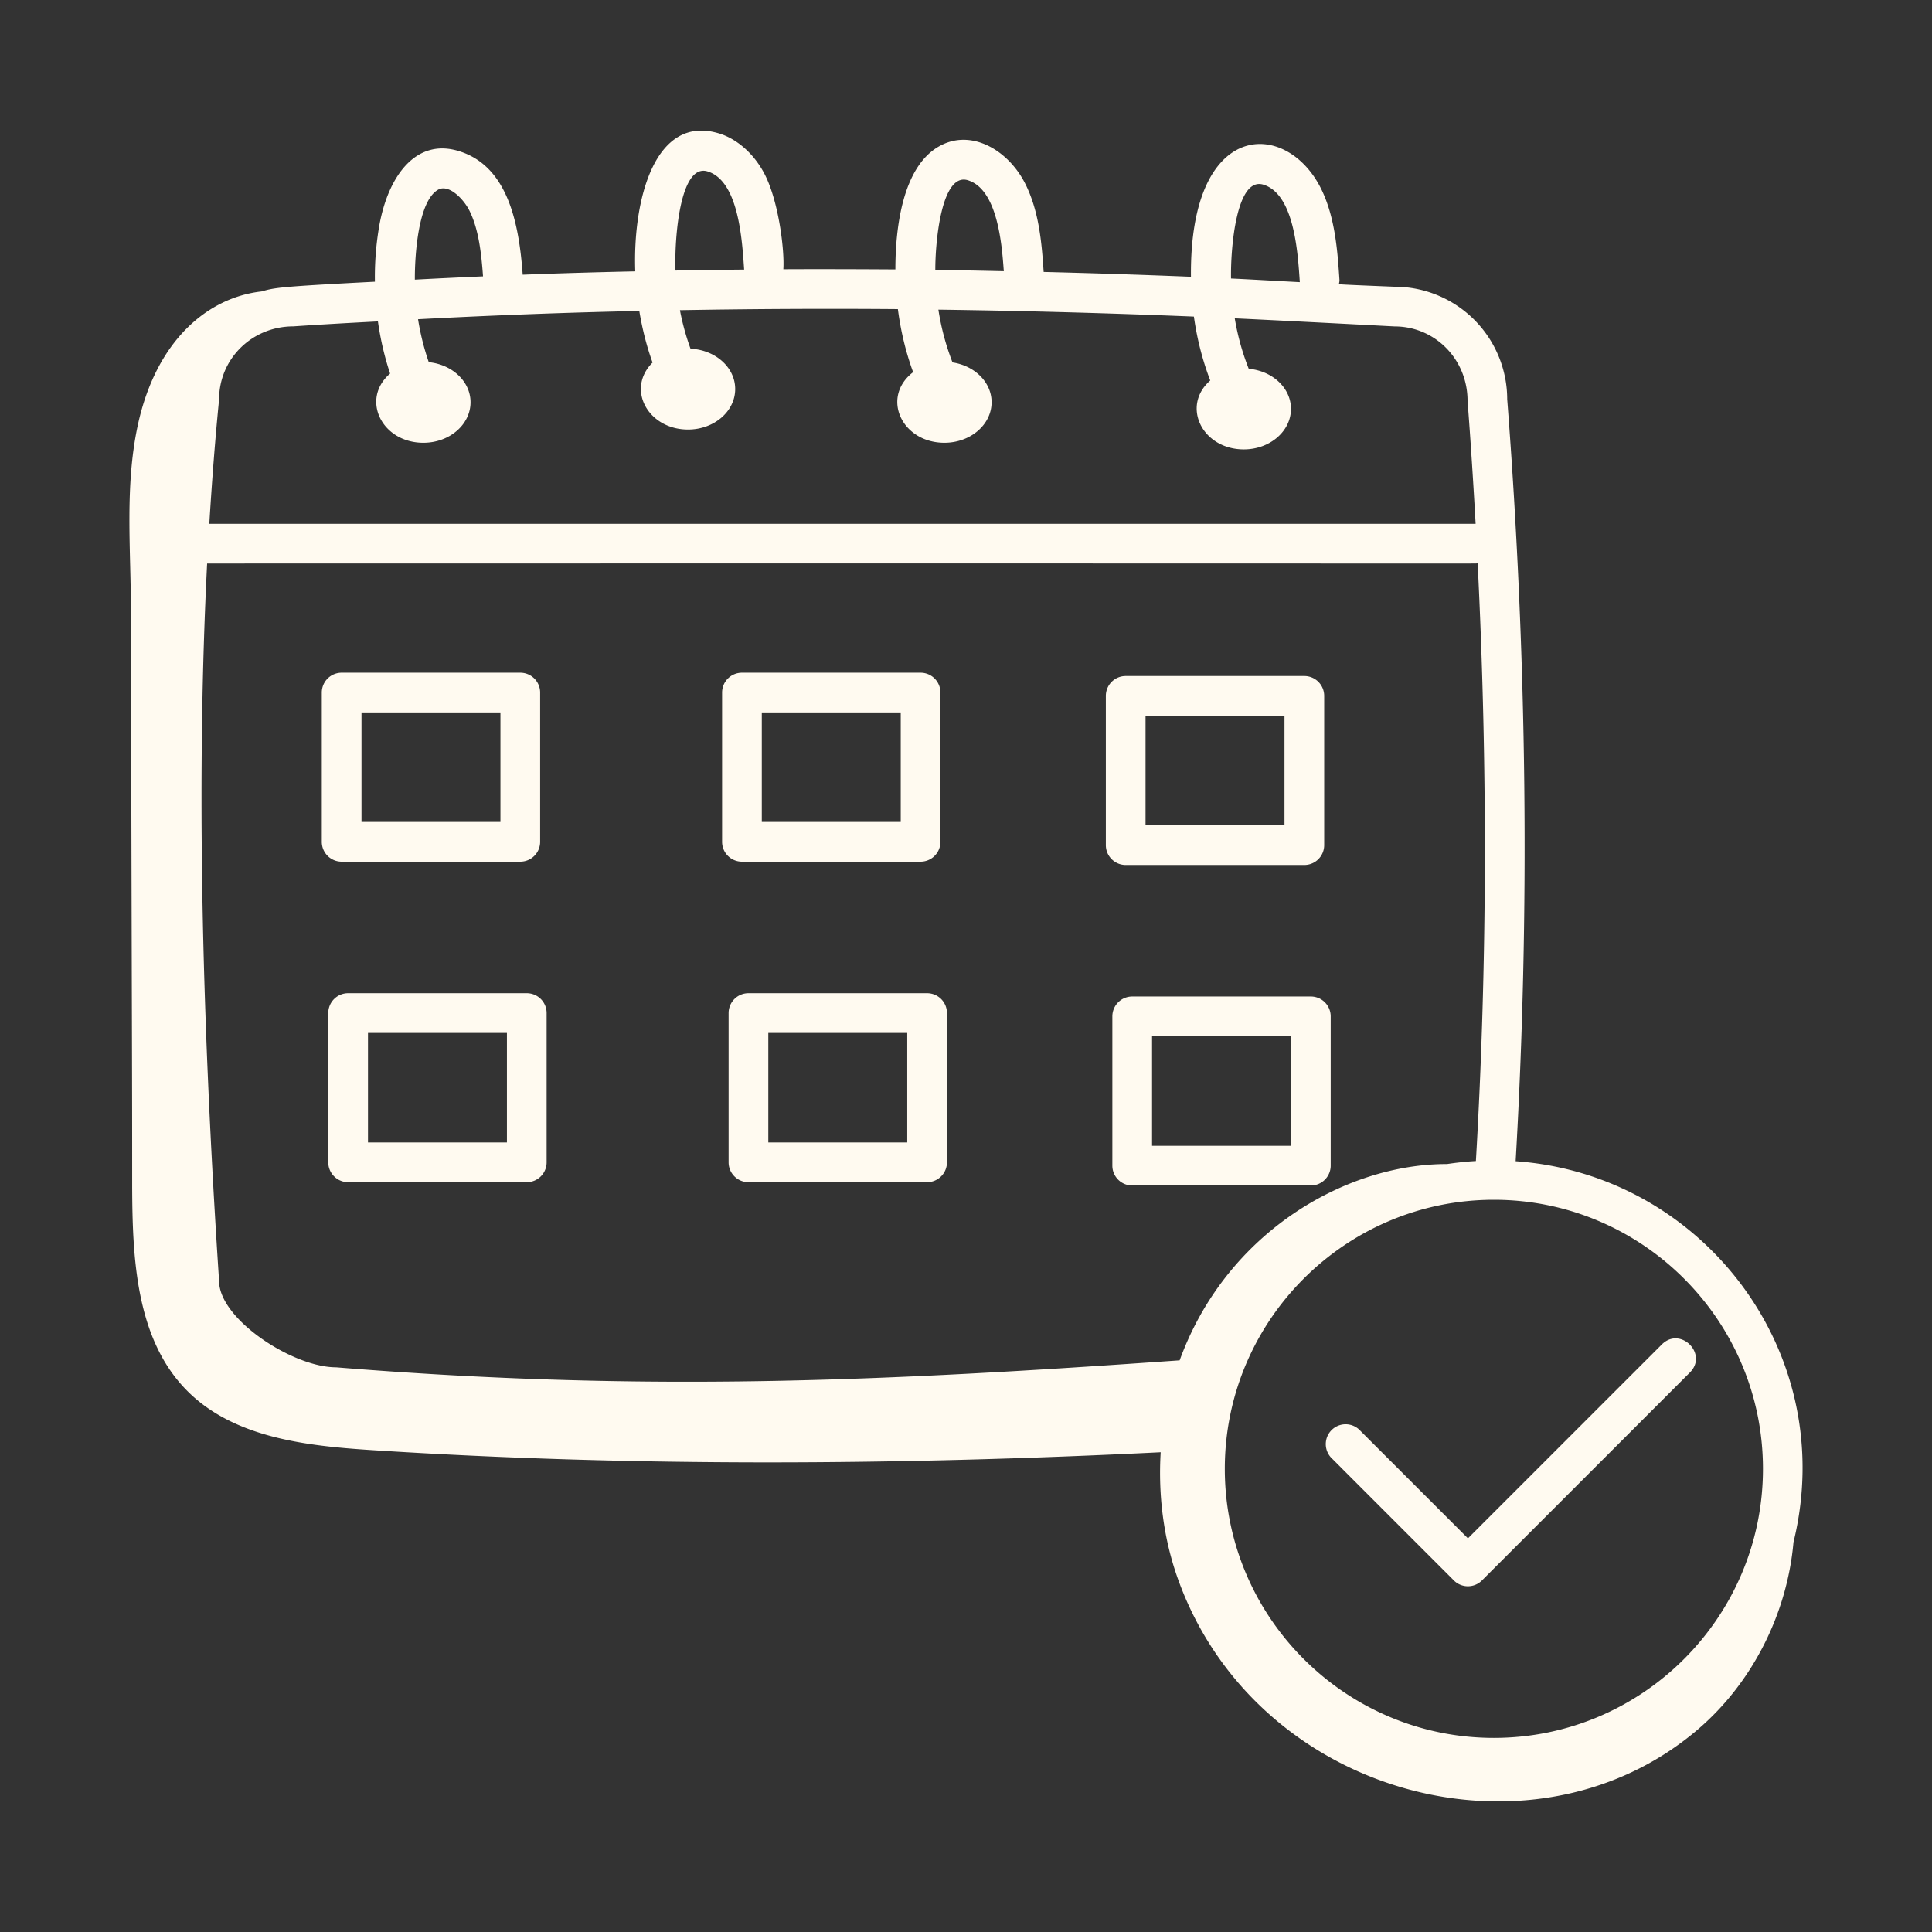
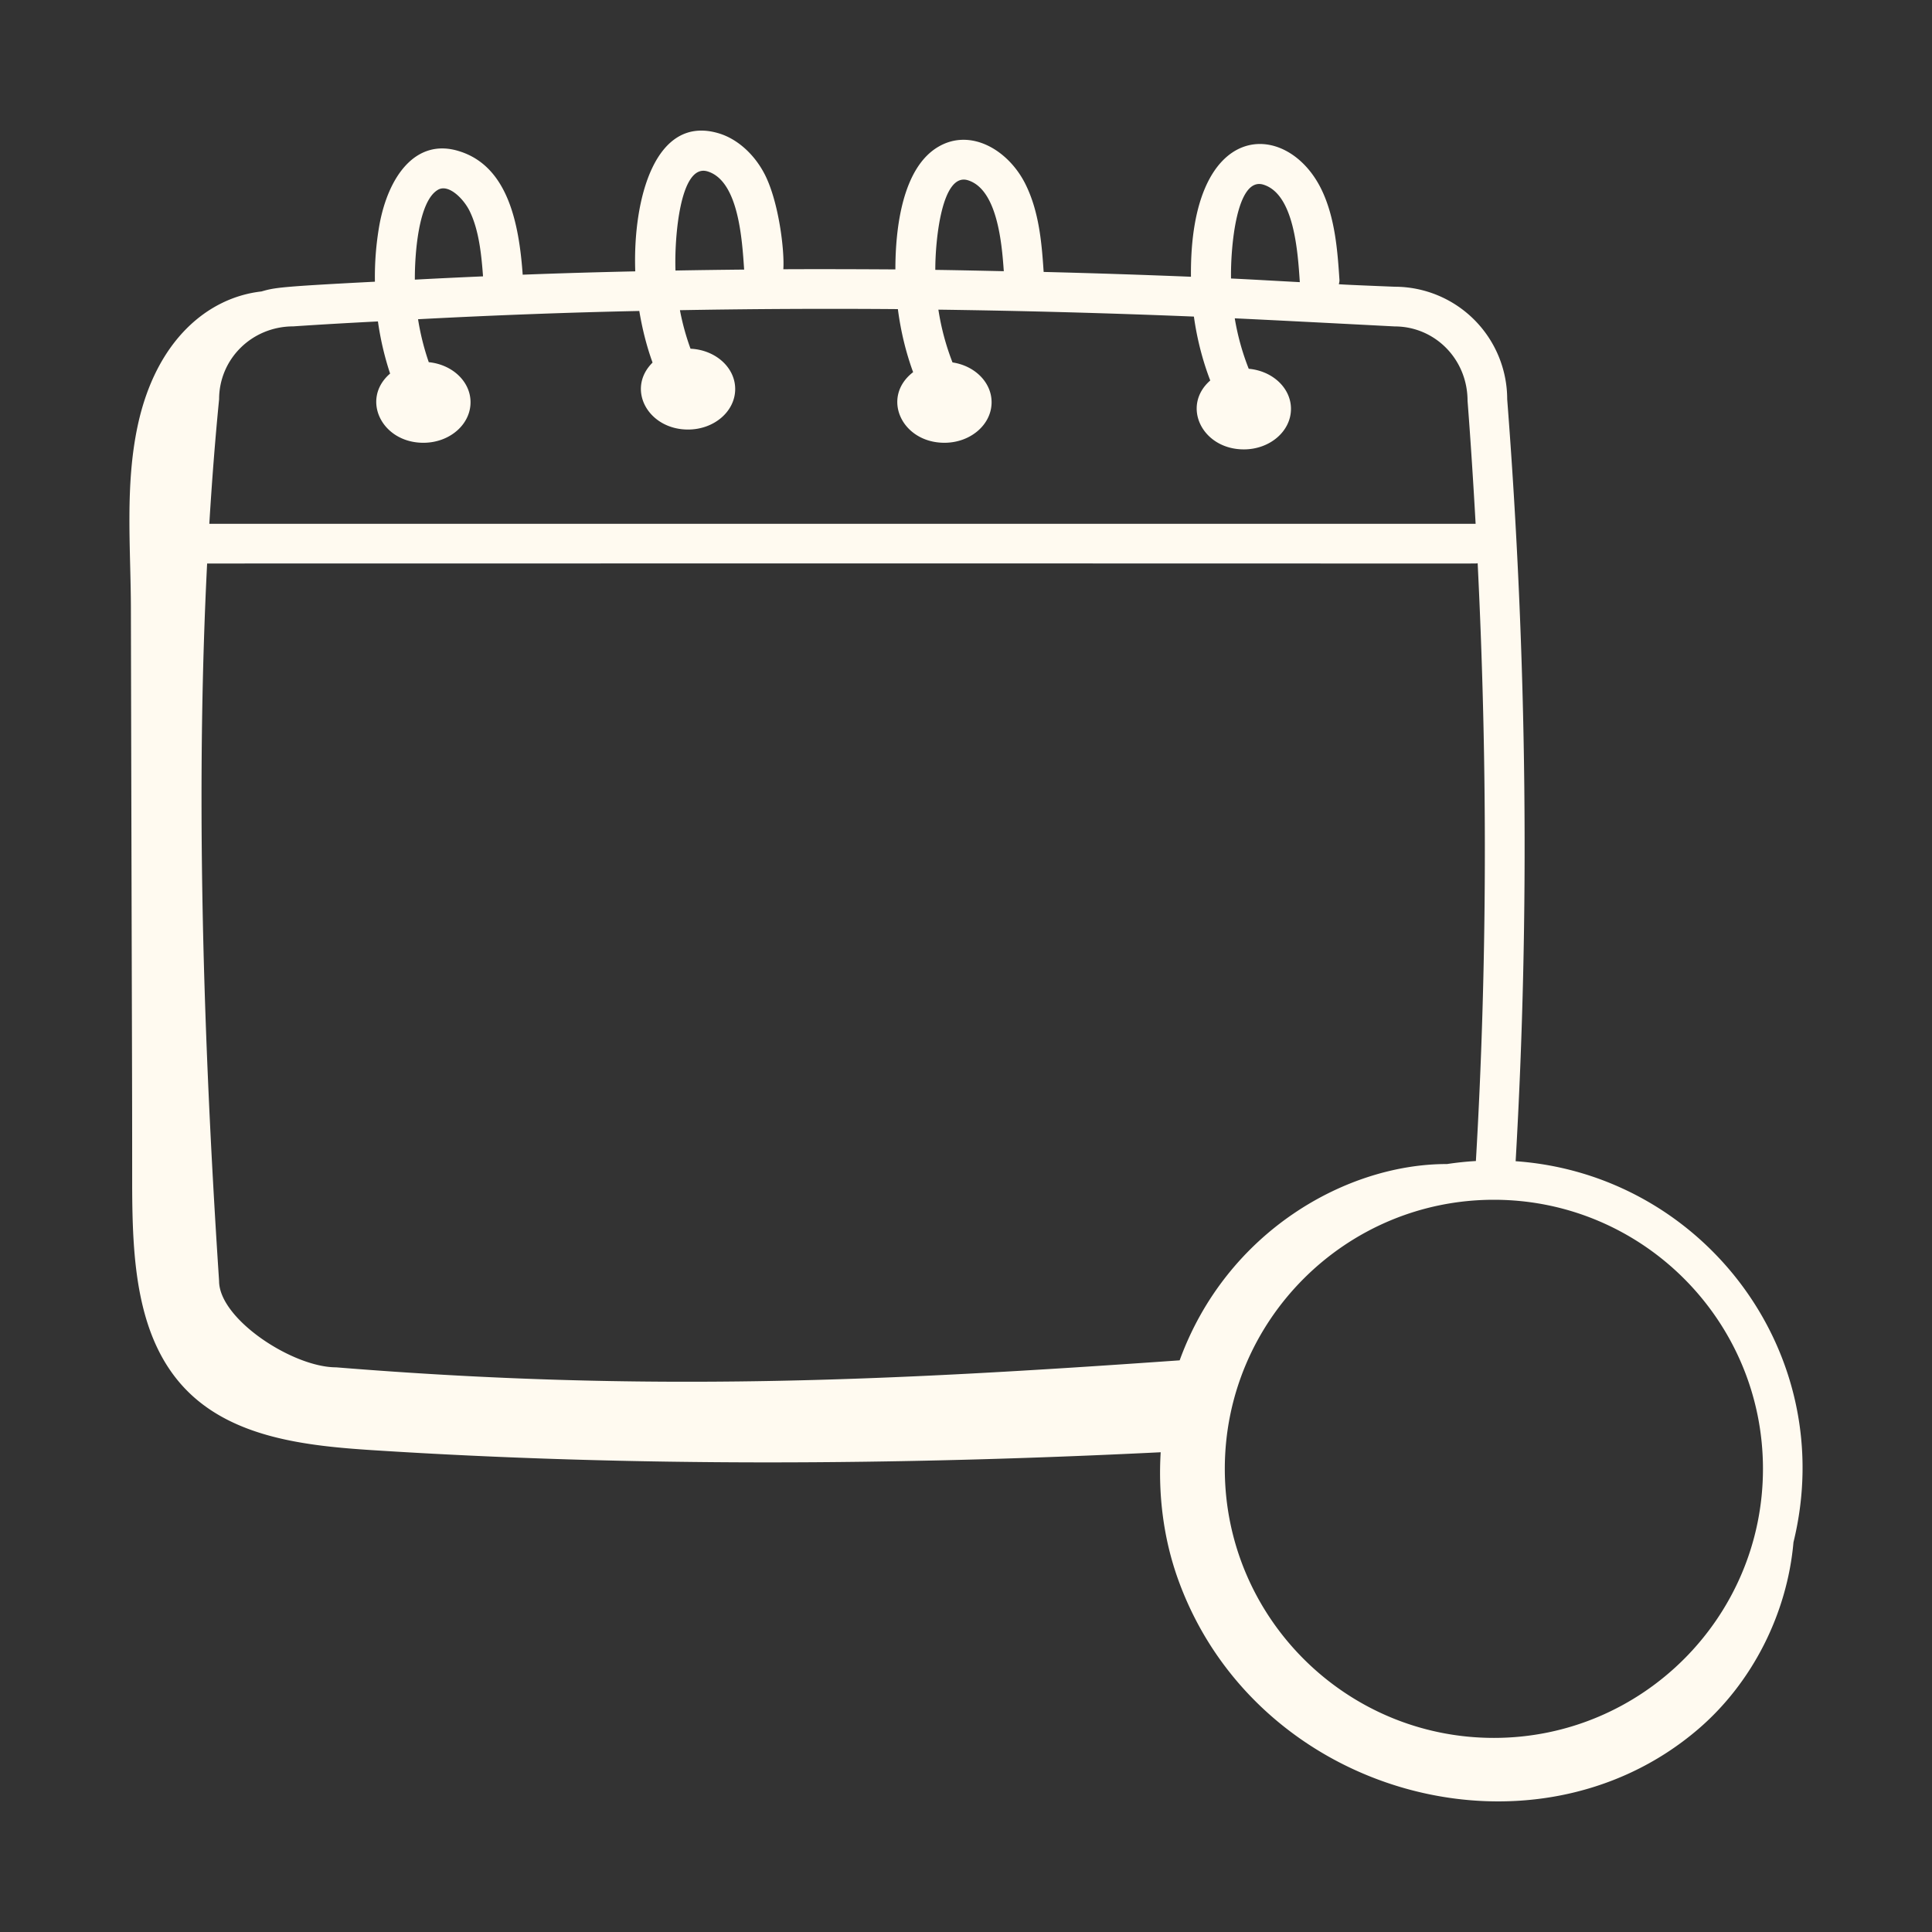
<svg xmlns="http://www.w3.org/2000/svg" version="1.1" width="512" height="512" x="0" y="0" viewBox="0 0 73 73" style="enable-background:new 0 0 512 512" xml:space="preserve" class="">
  <rect x="0" y="0" width="73" height="73" fill="#333333" stroke="none" />
  <g>
    <path d="M9.877 11.013c-2.004.225-3.981 1.824-4.676 5.08-.483 2.261-.26 4.606-.255 6.898.042 18.798.048 16.917.048 21.777.007 2.757.133 5.821 2.074 7.779 1.764 1.778 4.49 2.085 6.989 2.246 9.918.638 19.872.57 29.799.08-.097 1.62.105 3.258.652 4.787 2.936 8.2 13.417 11.013 19.649 5.683 2.062-1.764 3.373-4.384 3.609-7.07 1.754-7.157-3.433-13.9-10.498-14.397.54-9.316.437-19.014-.319-28.792a4.255 4.255 0 0 0-4.25-4.25c-1.837-.073-1.942-.084-2.11-.094.009-.054.026-.106.022-.163-.07-1.055-.158-2.368-.698-3.454-1.314-2.635-4.974-2.63-4.913 3.334a354.838 354.838 0 0 0-5.566-.182c-.072-1.077-.168-2.275-.688-3.318-.64-1.286-2.056-2.118-3.269-1.424-1.372.78-1.646 3.067-1.645 4.647-1.461-.01-2.876-.013-4.234-.007.048-.712-.17-2.513-.685-3.55-.387-.776-1.04-1.368-1.744-1.582-2.417-.736-3.263 2.485-3.166 5.212-1.385.03-2.801.07-4.253.126-.139-1.935-.558-4.105-2.413-4.67-1.63-.504-2.675.96-3.006 2.818a11.3 11.3 0 0 0-.165 2.117c-3.652.188-3.788.227-4.289.369zm45.956 10.27c.382 7.687.362 15.258-.067 22.586-.369.021-.732.06-1.09.114-3.81-.006-8.337 2.562-10.103 7.417-11.08.781-20.091 1.22-31.874.264-1.64 0-4.42-1.824-4.421-3.26-.693-10.487-.842-19.41-.452-27.112 51.966-.01 47.665.014 48.007-.01zM66.613 55.5c0 5.606-4.561 10.166-10.167 10.166s-10.167-4.56-10.167-10.166c0-5.606 4.56-10.167 10.167-10.167s10.167 4.56 10.167 10.167zM47.733 6.976c1.167.355 1.304 2.539 1.38 3.685-.866-.045-1.735-.098-2.599-.138-.02-1.162.203-3.853 1.219-3.547zm-11.167-.167c1.111.338 1.287 2.355 1.362 3.438-.864-.018-1.73-.038-2.588-.05-.002-1.126.246-3.68 1.226-3.388zm-9.833-.333c1.172.357 1.306 2.561 1.384 3.71-.88.009-1.745.02-2.594.036-.045-1.21.167-4.06 1.21-3.746zm-10.181.693c.401-.23.964.347 1.185.79.352.707.451 1.62.514 2.483-.85.037-1.709.078-2.576.124-.005-.911.123-2.969.877-3.397zm-1.811 6.945c-1.122.96-.324 2.616 1.257 2.616.984 0 1.781-.685 1.781-1.531 0-.786-.691-1.426-1.578-1.514a9.51 9.51 0 0 1-.405-1.623c2.891-.152 5.695-.257 8.36-.312.111.67.275 1.327.501 1.95-1.009 1-.17 2.53 1.34 2.53.985 0 1.782-.685 1.782-1.531 0-.818-.749-1.48-1.688-1.523a9.333 9.333 0 0 1-.4-1.456 319.29 319.29 0 0 1 8.235-.04c.107.822.299 1.626.576 2.382-1.227.945-.434 2.668 1.183 2.668.984 0 1.782-.685 1.782-1.531 0-.756-.64-1.38-1.477-1.505a9.398 9.398 0 0 1-.533-1.994c3.191.043 6.428.13 9.654.262.117.836.324 1.65.618 2.414-1.105.966-.304 2.604 1.269 2.604.984 0 1.781-.685 1.781-1.531 0-.791-.7-1.435-1.596-1.515a9.318 9.318 0 0 1-.528-1.906c.21.01 1.19.053 6.044.306 1.516 0 2.75 1.234 2.752 2.808.12 1.554.218 3.104.305 4.65H7.909c.099-1.622.22-3.194.37-4.708 0-1.516 1.234-2.75 2.802-2.752 1.059-.072 2.128-.132 3.199-.187.095.675.25 1.337.46 1.97z" fill="#fffaf0" opacity="1" data-original="#000000" />
-     <path d="M12.909 32.558h6.75a.75.75 0 0 0 .75-.75v-5.64a.75.75 0 0 0-.75-.75h-6.75a.75.75 0 0 0-.75.75v5.64c0 .414.336.75.75.75zm.75-5.64h5.25v4.14h-5.25zM28.034 32.558h6.75a.75.75 0 0 0 .75-.75v-5.64a.75.75 0 0 0-.75-.75h-6.75a.75.75 0 0 0-.75.75v5.64c0 .414.336.75.75.75zm.75-5.64h5.25v4.14h-5.25zM42.534 32.683h6.75a.75.75 0 0 0 .75-.75v-5.64a.75.75 0 0 0-.75-.75h-6.75a.75.75 0 0 0-.75.75v5.64c0 .414.336.75.75.75zm.75-5.64h5.25v4.14h-5.25zM13.154 37.528a.75.75 0 0 0-.75.75v5.64c0 .413.336.75.75.75h6.75a.75.75 0 0 0 .75-.75v-5.64a.75.75 0 0 0-.75-.75zm6 5.64h-5.25v-4.14h5.25zM28.28 37.528a.75.75 0 0 0-.75.75v5.64c0 .413.335.75.75.75h6.75a.75.75 0 0 0 .75-.75v-5.64a.75.75 0 0 0-.75-.75zm6 5.64h-5.25v-4.14h5.25zM42.78 37.653a.75.75 0 0 0-.75.75v5.64c0 .413.335.75.75.75h6.75a.75.75 0 0 0 .75-.75v-5.64a.75.75 0 0 0-.75-.75zm6 5.64h-5.25v-4.14h5.25zM51.393 54.054a.75.75 0 1 0-1.06 1.06l4.601 4.603a.75.75 0 0 0 1.06 0l7.857-7.856c.702-.702-.359-1.762-1.06-1.06l-7.326 7.325z" fill="#fffaf0" opacity="1" data-original="#000000" />
  </g>
</svg>